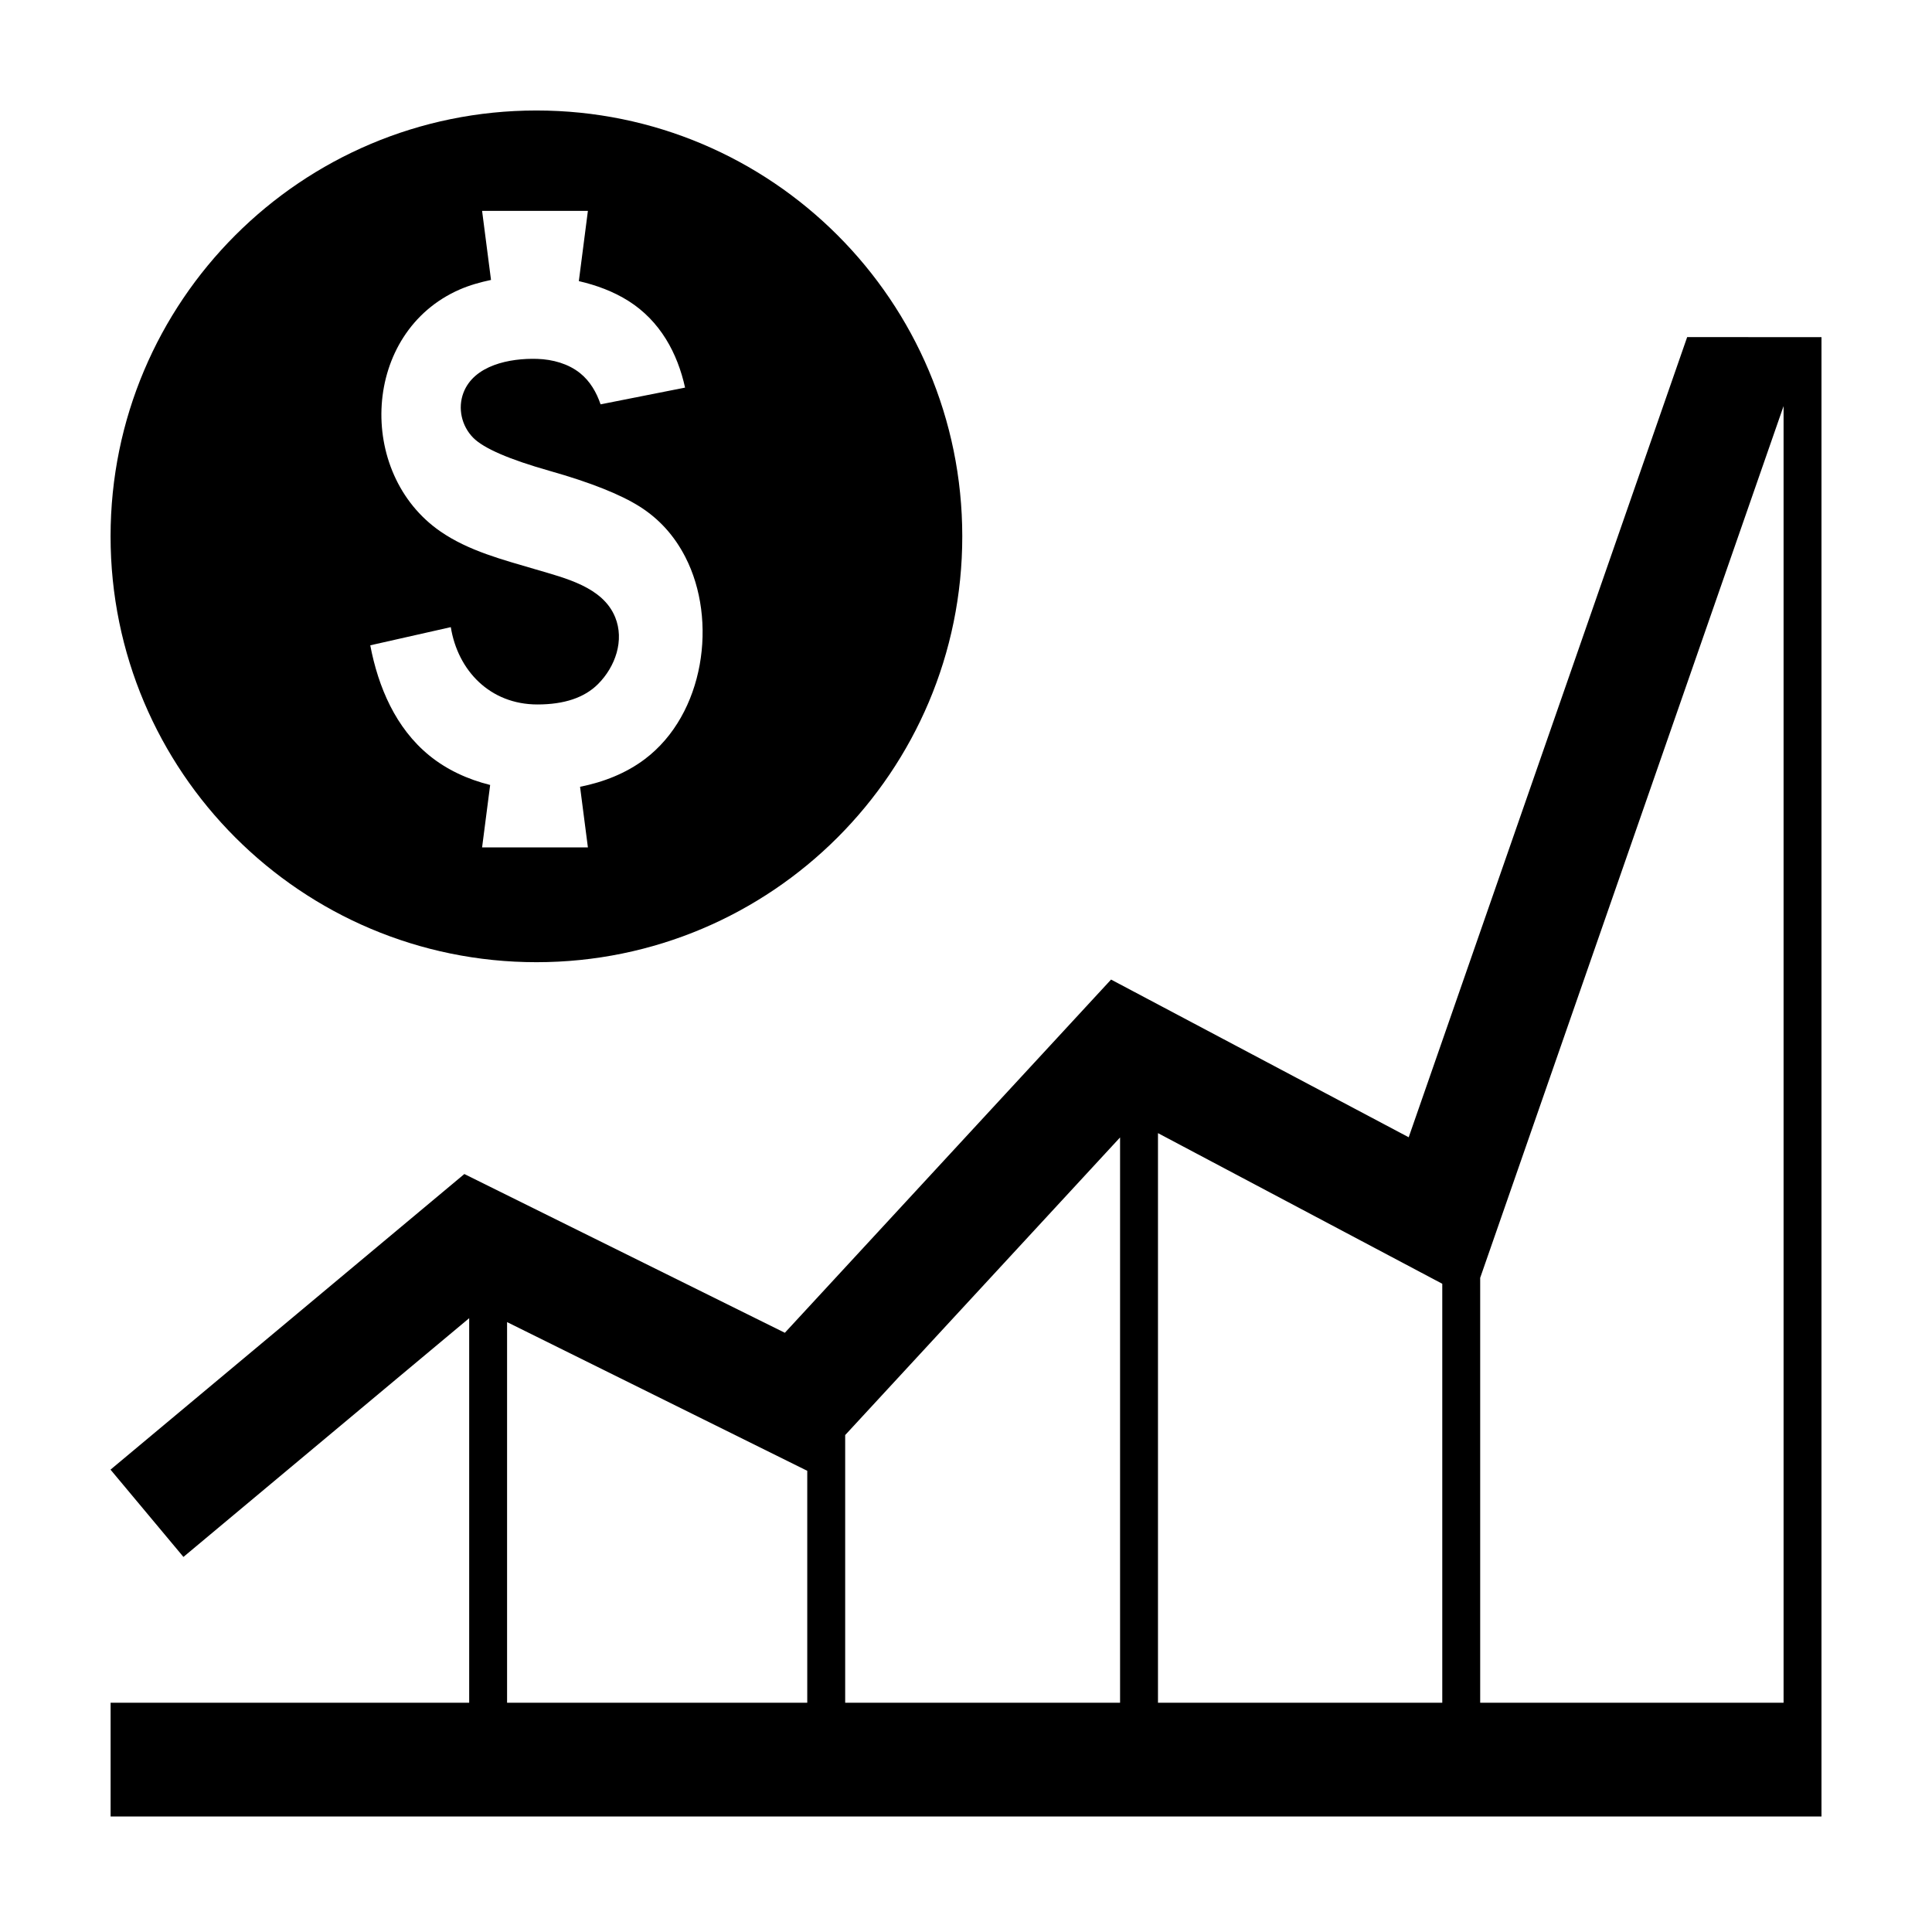
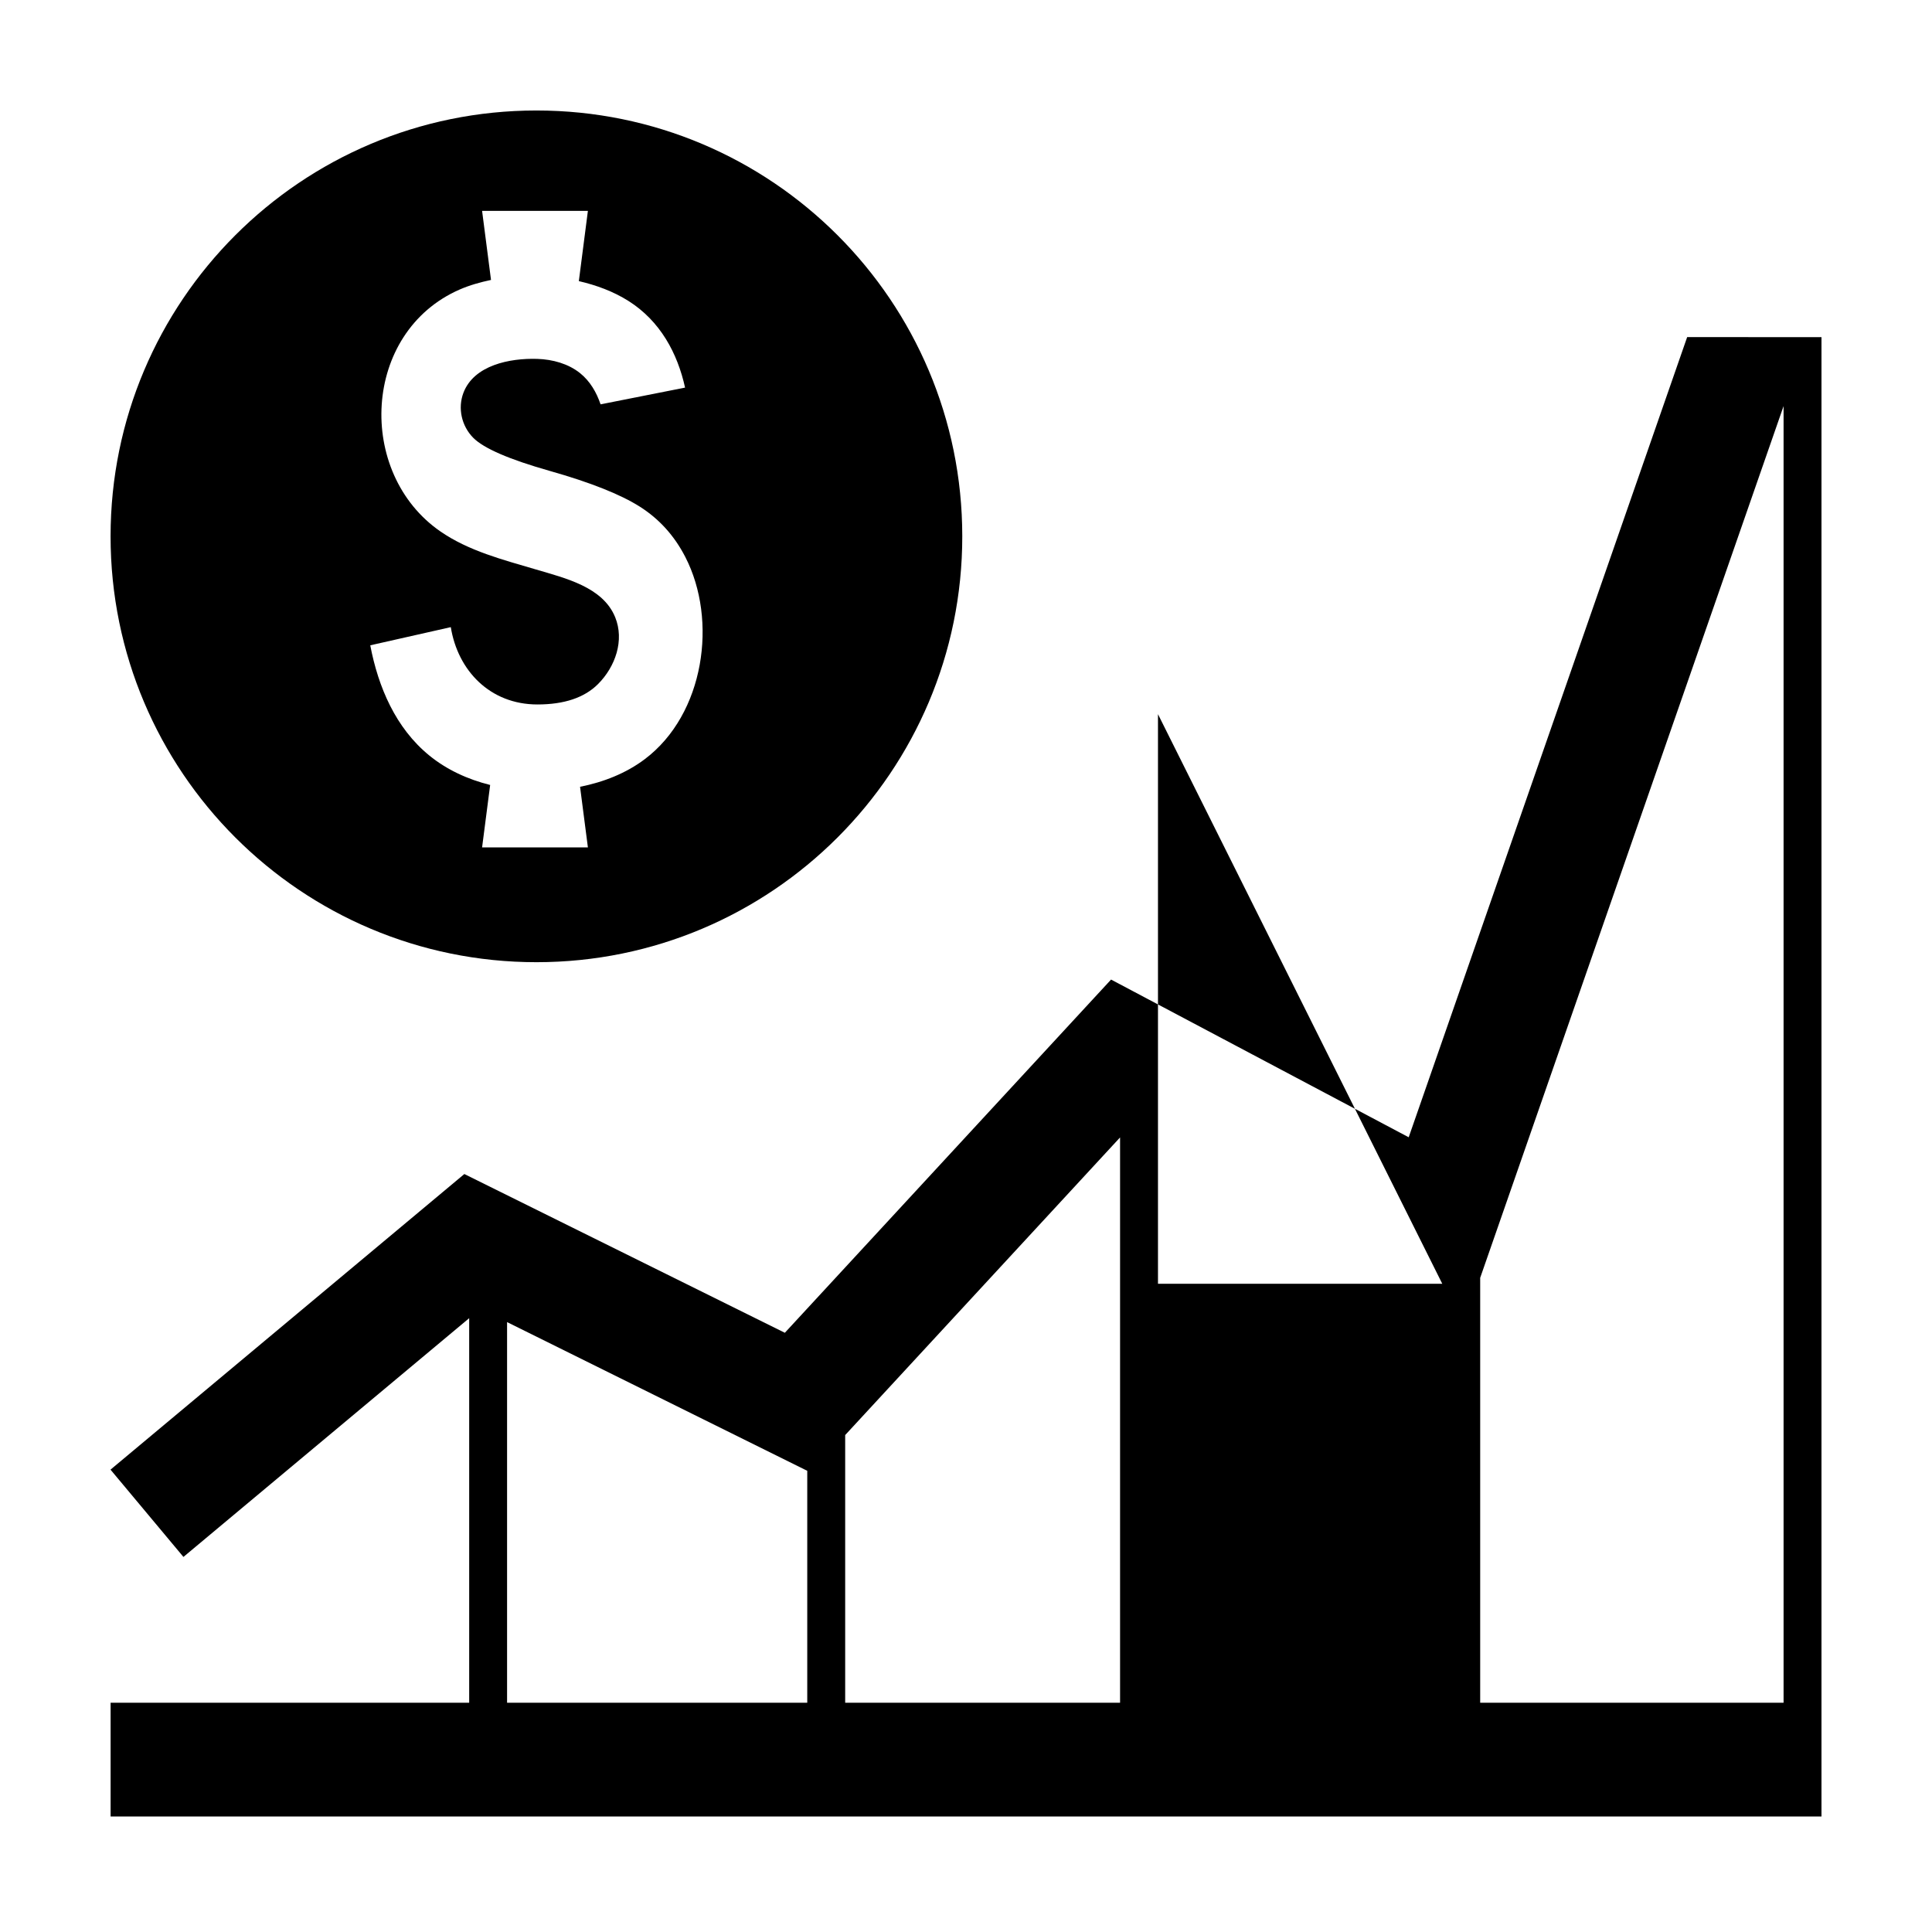
<svg xmlns="http://www.w3.org/2000/svg" fill="#000000" width="800px" height="800px" version="1.1" viewBox="144 144 512 512">
-   <path d="m278.38 494.37 79.551 39.41v61.461h-79.551zm162.45-48.938v149.81h-72.848v-70.934zm85.387 38.781v111.03h-75.34v-150.95zm10.047-1.574 80.402-231.02v343.62h-80.402zm54.852-249.3-73.797 212.05-78.875-41.793-86.453 93.605-84.934-42.07-93.77 78.34 19.324 23.133 75.727-63.27v101.91h-95.027v30.141h453.4v-392.04zm-284.09 74.227c-3.262-8.012-13.211-10.344-20.953-12.637-8.746-2.586-17.832-4.894-25.348-10.082-22.395-15.449-20.82-52.816 5.113-64.129 2.648-1.152 5.441-1.926 8.285-2.531l-2.363-18.301h28.039l-2.402 18.613c4.668 1.078 9.16 2.738 13.152 5.258 8.426 5.328 12.992 13.852 15 22.965l-22.391 4.434c-1.074-3.176-2.785-6.144-5.445-8.277-3.113-2.492-7.25-3.637-11.32-3.769-7.285-0.234-16.801 1.66-19.586 9-1.535 4.059-0.5 8.773 2.609 11.914 2.789 2.809 9.543 5.731 20.285 8.777 10.738 3.043 18.68 6.199 23.828 9.449 5.144 3.254 9.176 7.703 12.078 13.348 8.641 16.762 5.106 41.676-10.75 53.602-4.953 3.731-10.918 6.074-17.137 7.309l2.078 16.062h-28.039l2.137-16.543c-5.934-1.48-11.516-4.039-16.16-7.836-8.891-7.266-13.504-18.113-15.613-29.176l21.344-4.816c1.84 11.453 10.348 20.492 22.957 20.492 7.106 0 12.465-1.801 16.07-5.414 4.602-4.617 7.019-11.594 4.531-17.711zm-20.863 91.426c62.328 0 112.85-50.527 112.85-112.85 0-62.332-50.523-112.86-112.85-112.86-62.328 0-112.86 50.523-112.86 112.86 0 62.324 50.527 112.85 112.86 112.85z" fill-rule="evenodd" />
+   <path d="m278.38 494.37 79.551 39.41v61.461h-79.551zm162.45-48.938v149.81h-72.848v-70.934zm85.387 38.781h-75.34v-150.95zm10.047-1.574 80.402-231.02v343.62h-80.402zm54.852-249.3-73.797 212.05-78.875-41.793-86.453 93.605-84.934-42.07-93.77 78.34 19.324 23.133 75.727-63.27v101.91h-95.027v30.141h453.4v-392.04zm-284.09 74.227c-3.262-8.012-13.211-10.344-20.953-12.637-8.746-2.586-17.832-4.894-25.348-10.082-22.395-15.449-20.82-52.816 5.113-64.129 2.648-1.152 5.441-1.926 8.285-2.531l-2.363-18.301h28.039l-2.402 18.613c4.668 1.078 9.16 2.738 13.152 5.258 8.426 5.328 12.992 13.852 15 22.965l-22.391 4.434c-1.074-3.176-2.785-6.144-5.445-8.277-3.113-2.492-7.25-3.637-11.32-3.769-7.285-0.234-16.801 1.66-19.586 9-1.535 4.059-0.5 8.773 2.609 11.914 2.789 2.809 9.543 5.731 20.285 8.777 10.738 3.043 18.68 6.199 23.828 9.449 5.144 3.254 9.176 7.703 12.078 13.348 8.641 16.762 5.106 41.676-10.75 53.602-4.953 3.731-10.918 6.074-17.137 7.309l2.078 16.062h-28.039l2.137-16.543c-5.934-1.48-11.516-4.039-16.16-7.836-8.891-7.266-13.504-18.113-15.613-29.176l21.344-4.816c1.84 11.453 10.348 20.492 22.957 20.492 7.106 0 12.465-1.801 16.07-5.414 4.602-4.617 7.019-11.594 4.531-17.711zm-20.863 91.426c62.328 0 112.85-50.527 112.85-112.85 0-62.332-50.523-112.86-112.85-112.86-62.328 0-112.86 50.523-112.86 112.86 0 62.324 50.527 112.85 112.86 112.85z" fill-rule="evenodd" />
</svg>